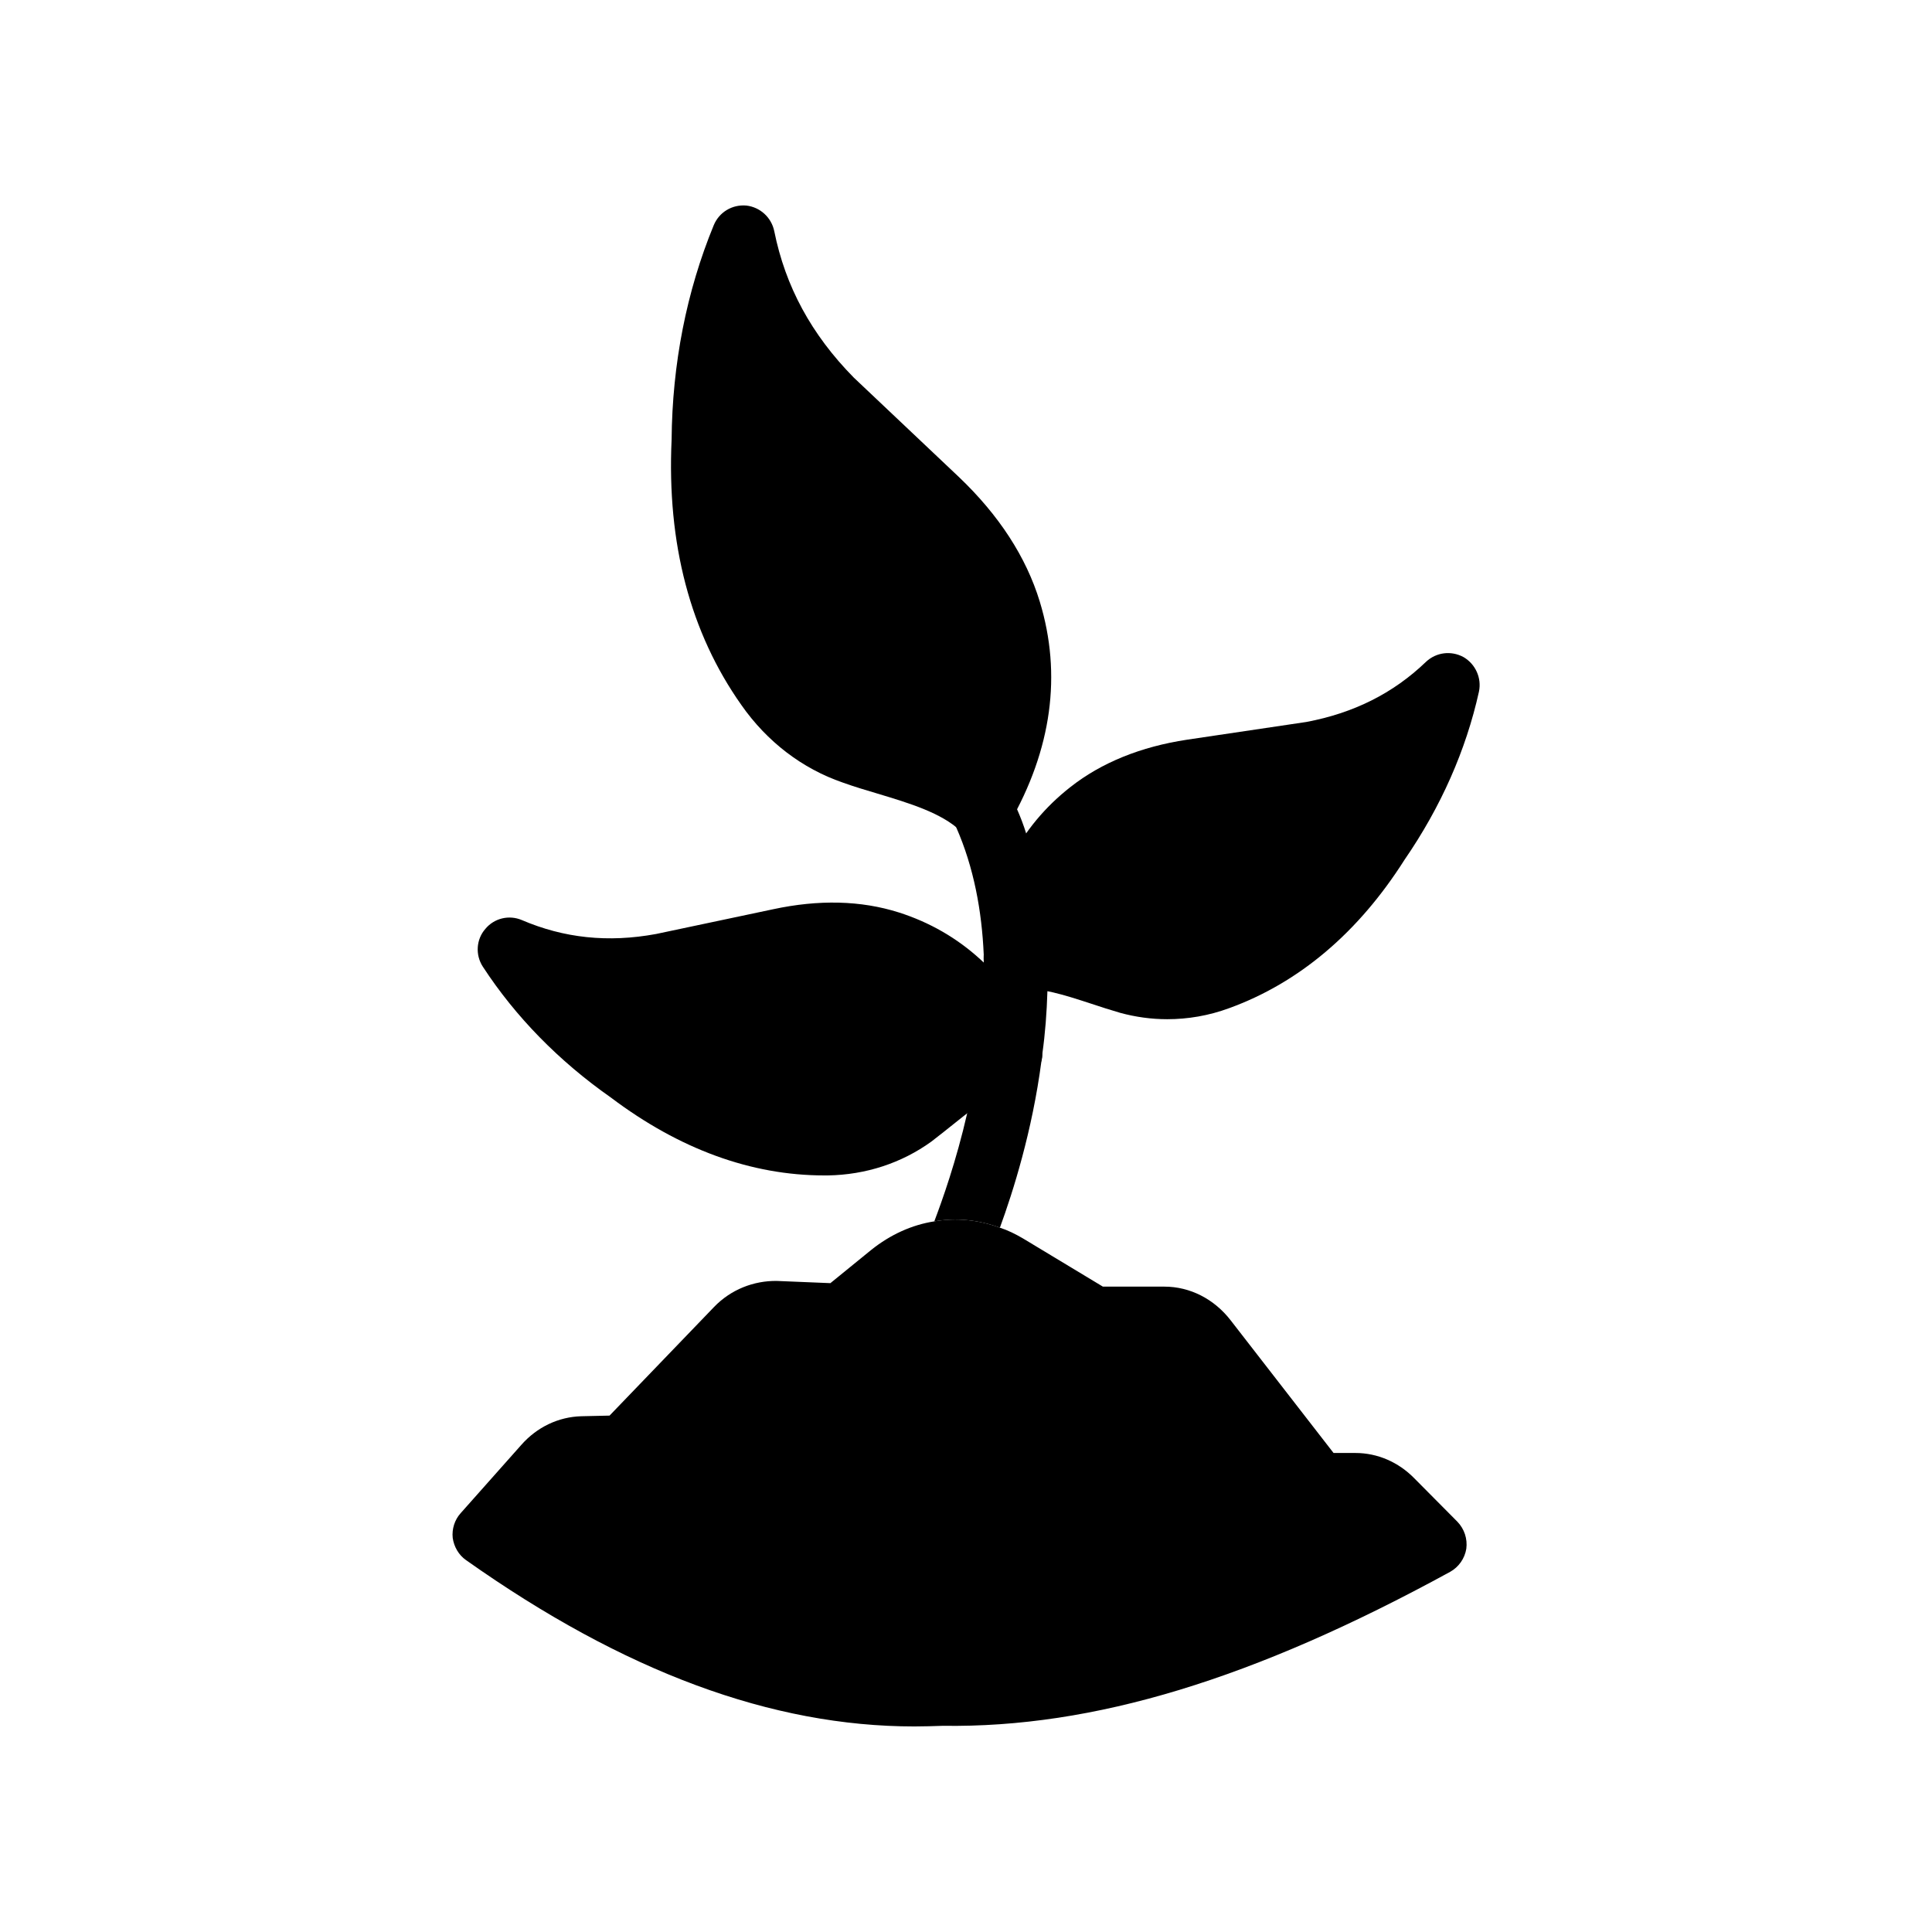
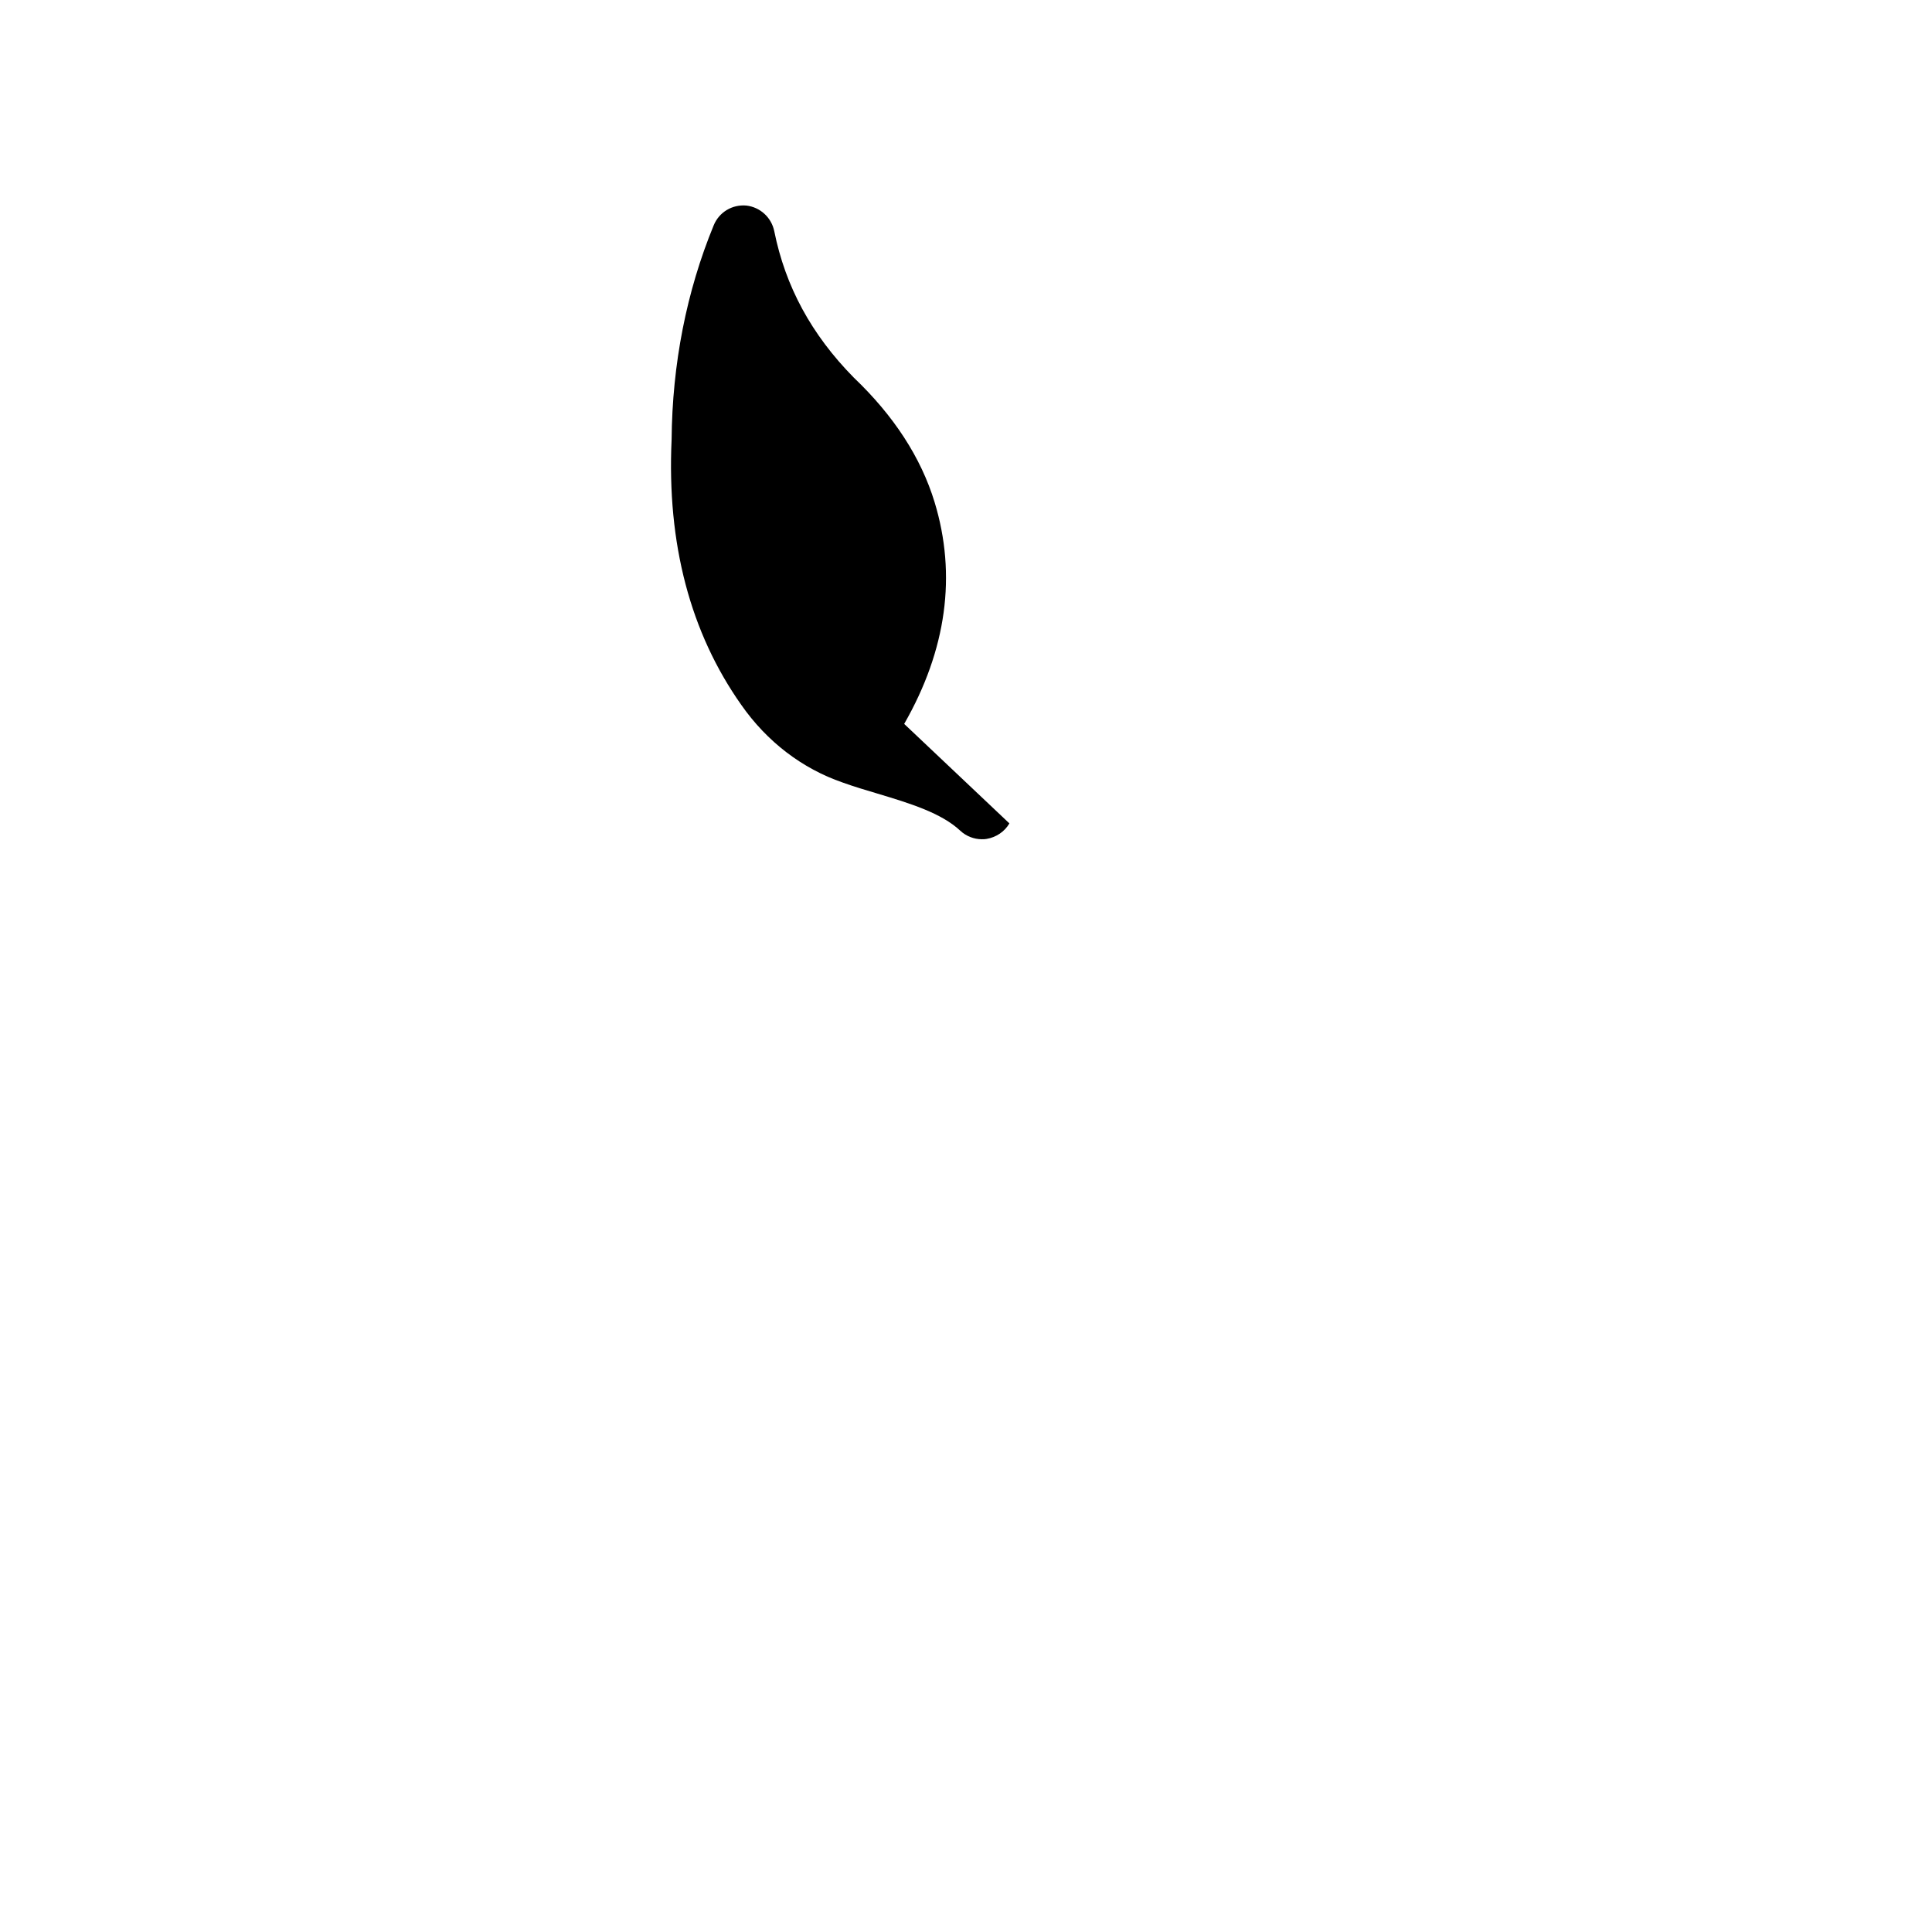
<svg xmlns="http://www.w3.org/2000/svg" fill="#000000" width="800px" height="800px" version="1.1" viewBox="144 144 512 512">
  <g>
-     <path d="m532.59 554.42c-0.418 2.602-2.016 4.871-4.281 6.129-52.059 28.465-94.547 41.395-134.43 40.809-2.519 0.082-5.039 0.168-7.559 0.168-37.785 0-76.914-14.441-118.82-44.082-1.93-1.344-3.191-3.527-3.527-5.879-0.25-2.352 0.504-4.785 2.098-6.551l16.039-18.055c4.199-4.785 9.91-7.473 15.953-7.641l7.473-0.168 27.711-28.801c4.449-4.617 10.496-6.969 16.625-6.887l14.191 0.586 10.832-8.816c5.039-4.031 10.746-6.633 16.711-7.559 5.793-1.008 11.754-0.418 17.383 1.68 2.098 0.672 4.113 1.68 6.129 2.856l21.16 12.762h16.289c6.801 0 13.184 3.273 17.551 8.902l27.289 35.184h5.793c5.879 0 11.418 2.434 15.617 6.719l11.418 11.504c1.852 1.934 2.691 4.535 2.356 7.141z" />
-     <path d="m411.5 362.21c-1.258 2.184-3.527 3.695-6.047 4.113-0.422 0.086-0.84 0.086-1.262 0.086-2.098 0-4.199-0.84-5.711-2.266-5.039-4.703-13.266-7.223-21.914-9.824-3.106-0.922-6.215-1.848-9.238-2.938-10.746-3.695-20.07-10.832-26.871-20.57-13.52-19.145-19.734-42.738-18.473-70.281 0.168-20.07 3.945-39.297 11.168-56.848 1.426-3.441 4.871-5.543 8.648-5.207 3.609 0.418 6.633 3.106 7.391 6.801 2.938 14.609 9.824 27.375 21.074 38.793l27.879 26.367c10.578 10.078 17.801 21.16 21.41 33 5.883 19.309 3.195 39.125-8.055 58.773z" />
-     <path d="m535.94 327.28c-3.441 15.535-10.078 30.562-19.734 44.586-12.258 19.312-27.961 32.578-46.434 39.297-5.457 2.016-11 2.938-16.457 2.938-4.199 0-8.398-0.586-12.426-1.68-2.602-0.754-5.207-1.594-7.727-2.434-6.969-2.266-13.52-4.449-18.895-3.695-2.519 0.418-5.121-0.418-6.969-2.184-1.848-1.762-2.769-4.281-2.602-6.887 1.762-19.062 9.488-34.09 23.008-44.672 8.23-6.465 18.641-10.664 30.816-12.512l31.656-4.703c12.512-2.352 23.008-7.559 31.738-15.953 2.688-2.519 6.633-3.023 9.91-1.258 3.191 1.852 4.871 5.547 4.113 9.156z" />
-     <path d="m419.31 426.95c-1.09 2.266-3.273 3.945-5.711 4.535-5.289 1.09-10.664 5.457-16.375 9.992-2.098 1.68-4.199 3.359-6.383 5.039-7.894 5.711-17.383 8.816-27.457 8.984h-0.922c-19.398 0-38.457-6.969-56.594-20.656-13.77-9.656-25.273-21.41-33.922-34.68-2.016-3.106-1.762-7.223 0.672-9.992 2.352-2.856 6.297-3.777 9.656-2.352 11.168 4.785 22.84 6.047 35.602 3.695l30.984-6.551c12.09-2.602 23.258-2.352 33.336 0.84 16.289 5.207 28.801 16.543 37.113 33.84 1.176 2.266 1.176 4.953 0 7.305z" />
-     <path d="m420.23 423.26c0 0.672-0.082 1.344-0.25 2.016-2.434 18.473-7.473 34.426-11 44.082-5.625-2.098-11.586-2.688-17.383-1.68 2.098-5.543 5.793-15.871 8.734-28.719 2.688-11.754 4.703-25.609 4.367-39.801v-2.184c-0.504-11.504-2.602-23.09-7.305-33.754-0.25-0.586-0.504-1.09-0.754-1.68-2.016-4.199-0.168-9.152 4.031-11.168 4.199-1.93 9.152-0.082 11.168 4.113 0.586 1.344 1.176 2.602 1.68 3.945 0.922 2.098 1.762 4.281 2.434 6.465 4.535 13.688 5.961 28.047 5.625 41.73-0.172 5.719-0.59 11.258-1.348 16.633z" />
+     <path d="m411.5 362.21c-1.258 2.184-3.527 3.695-6.047 4.113-0.422 0.086-0.84 0.086-1.262 0.086-2.098 0-4.199-0.84-5.711-2.266-5.039-4.703-13.266-7.223-21.914-9.824-3.106-0.922-6.215-1.848-9.238-2.938-10.746-3.695-20.07-10.832-26.871-20.57-13.52-19.145-19.734-42.738-18.473-70.281 0.168-20.07 3.945-39.297 11.168-56.848 1.426-3.441 4.871-5.543 8.648-5.207 3.609 0.418 6.633 3.106 7.391 6.801 2.938 14.609 9.824 27.375 21.074 38.793c10.578 10.078 17.801 21.16 21.41 33 5.883 19.309 3.195 39.125-8.055 58.773z" />
  </g>
</svg>